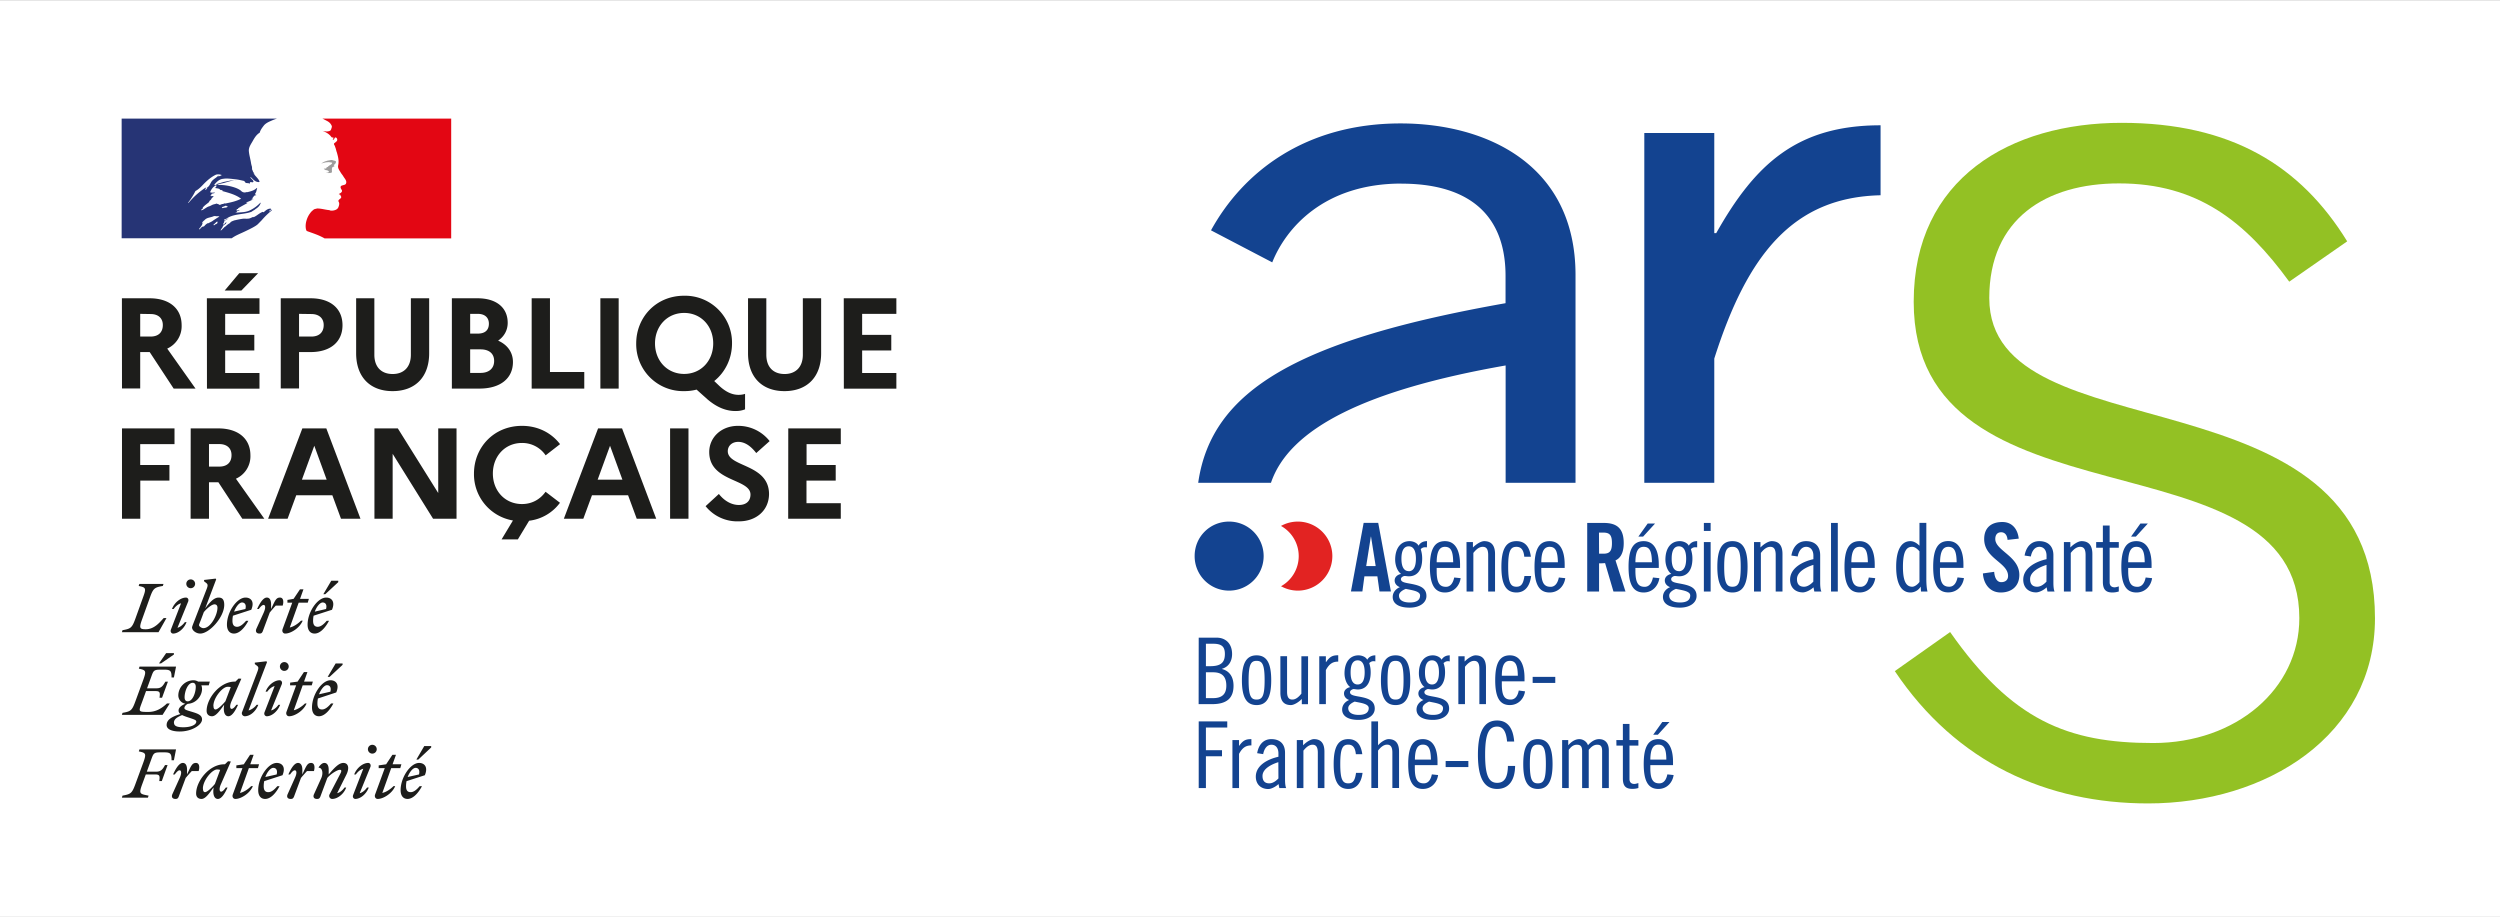
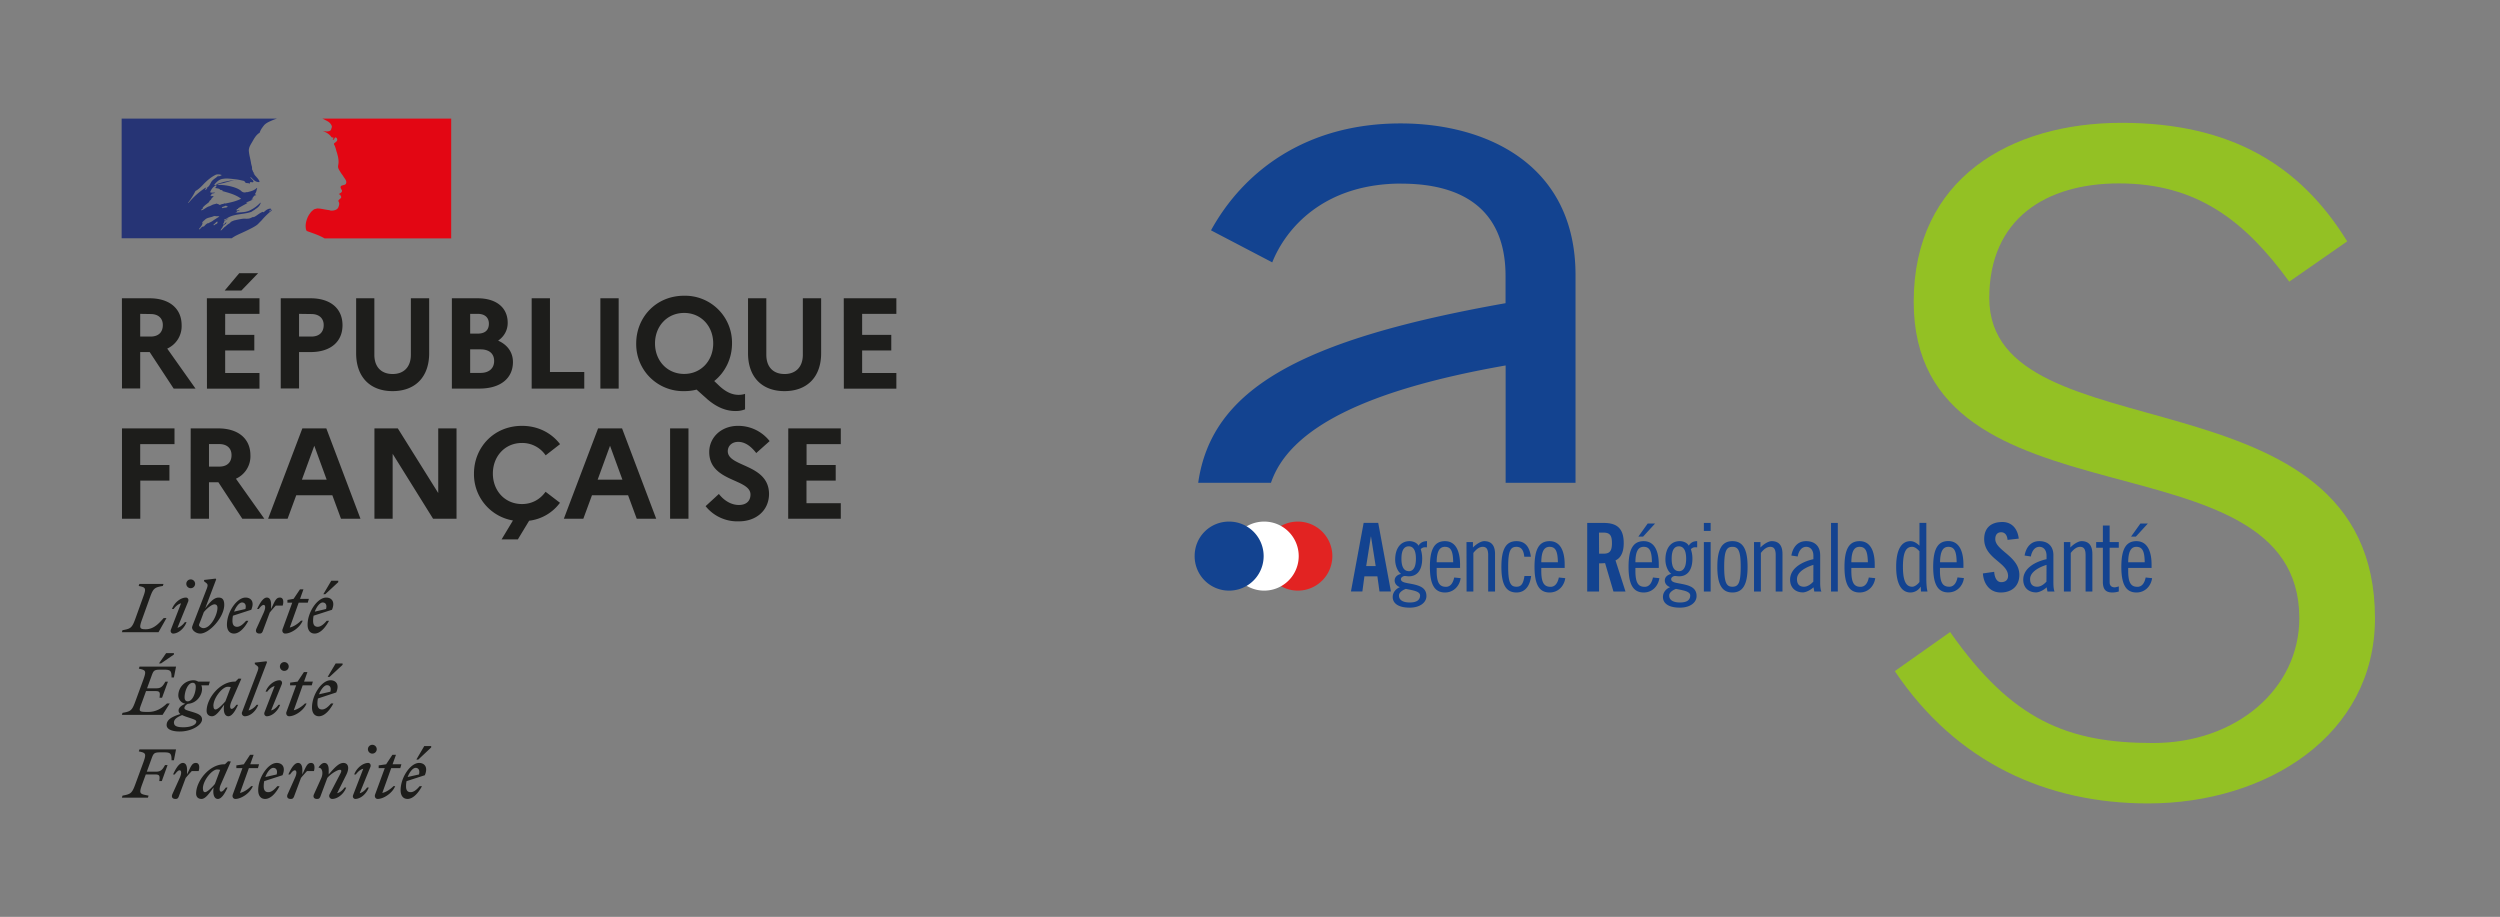
<svg xmlns="http://www.w3.org/2000/svg" viewBox="0 0 393.38 144.27">
  <rect x="0" y="0" width="393.38" height="144.27" fill="#808080" stroke="none" />
  <defs>
    <clipPath id="a" clipPathUnits="userSpaceOnUse">
      <path d="M0 108.2h295.03V0H0z" />
    </clipPath>
  </defs>
-   <path d="M0 144.27h393.38V.03H0z" fill="#fff" />
+   <path d="M0 144.27V.03H0z" fill="#fff" />
  <g clip-path="url(#a)" transform="matrix(1.333 0 0 -1.333 0 144.27)">
    <path d="M16.55 71.18V68.5h1.22c.92 0 1.45.49 1.45 1.36 0 .8-.53 1.3-1.45 1.3zm-2.16 1.84h3.26c2.34 0 3.79-1.2 3.79-3.18a2.9 2.9 0 00-1.7-2.76l3.34-4.72H20.5l-2.83 4.31h-1.12v-4.3H14.4zM26.52 73.93l1.72 2.05h2.23l-1.98-2.05zm-2.1-.91h6.21v-1.84h-4.05V68.7h3.44v-1.84h-3.44V64.2h4.05v-1.85h-6.2zM35.3 71.18V68.5h1.45c.91 0 1.46.49 1.46 1.36 0 .8-.55 1.3-1.46 1.3zm-2.16 1.84h3.52c2.34 0 3.77-1.2 3.77-3.18 0-1.97-1.43-3.17-3.77-3.17H35.3v-4.3h-2.16zM48.5 73.02h2.16v-6.49c0-2.8-1.64-4.47-4.32-4.47-2.66 0-4.3 1.67-4.3 4.47v6.49h2.15v-6.67c0-1.43.81-2.27 2.16-2.27 1.33 0 2.15.84 2.15 2.27zM55.5 66.99v-2.78h1.22c1 0 1.61.53 1.61 1.41 0 .88-.6 1.37-1.61 1.37zm0 4.19v-2.33h.91c.83 0 1.3.4 1.3 1.17 0 .71-.47 1.16-1.3 1.16zm-2.16 1.84h3.03c2.22 0 3.56-1.1 3.56-2.9 0-.85-.4-1.6-1.13-2.1 1.13-.5 1.75-1.41 1.75-2.52 0-1.95-1.5-3.14-3.95-3.14h-3.26zM62.76 73.02h2.16v-8.7h4.05v-1.96h-6.21zM70.87 73.02h2.16V62.36h-2.16zM84.19 67.69c0 2.04-1.43 3.6-3.43 3.6s-3.44-1.56-3.44-3.6 1.44-3.6 3.44-3.6 3.43 1.56 3.43 3.6m3-6.07c.22 0 .53.03.76.12v-1.83c-.35-.13-.66-.2-1.13-.2-1.19 0-2.28.5-3.33 1.4l-1.26 1.13a5.64 5.64 0 00-1.47-.18 5.54 5.54 0 00-5.66 5.63c0 3.04 2.3 5.63 5.66 5.63a5.54 5.54 0 005.65-5.63c0-1.78-.8-3.4-2.1-4.44l.64-.61c.82-.75 1.55-1.02 2.24-1.02M94.77 73.02h2.16v-6.49c0-2.8-1.65-4.47-4.33-4.47-2.66 0-4.3 1.67-4.3 4.47v6.49h2.16v-6.67c0-1.43.8-2.27 2.16-2.27 1.32 0 2.15.84 2.15 2.27zM99.6 73.02h6.21v-1.84h-4.04V68.7h3.44v-1.84h-3.44V64.2h4.04v-1.85h-6.2zM14.4 57.66h6.2V55.8h-4.05v-2.46H20V51.5h-3.44V47H14.4zM24.67 55.81v-2.66h1.21c.92 0 1.45.49 1.45 1.36 0 .8-.53 1.3-1.45 1.3zm-2.16 1.85h3.25c2.35 0 3.8-1.2 3.8-3.18a2.9 2.9 0 00-1.71-2.76L31.2 47h-2.6l-2.82 4.3h-1.11V47H22.5zM38.56 51.61l-1.46 4-1.46-4zm-2.87 6.05h2.83L42.55 47h-2.3l-1.02 2.77h-4.26L33.95 47h-2.3zM44.2 57.66h2.76l4.77-7.63v7.63h2.16V47h-2.77l-4.77 7.66V47H44.2zM64.4 50.18l1.7-1.3a5.3 5.3 0 00-3.64-2.12l-1.33-2.2h-1.92l1.34 2.23a5.53 5.53 0 00-4.6 5.54c0 3.04 2.3 5.63 5.67 5.63 1.93 0 3.51-.87 4.49-2.16l-1.7-1.32a3.33 3.33 0 01-2.8 1.46c-2 0-3.43-1.57-3.43-3.61s1.43-3.6 3.44-3.6c1.22 0 2.17.59 2.78 1.45M73.47 51.61l-1.46 4-1.46-4zm-2.87 6.05h2.83L77.46 47h-2.3l-1.02 2.77h-4.26L68.86 47h-2.3zM79.1 57.66h2.17V47H79.1zM84.86 49.92c.64-.82 1.49-1.3 2.36-1.3.85 0 1.37.45 1.37 1.23 0 1.9-4.87 1.47-4.87 5.02 0 1.69 1.38 3.09 3.4 3.09a4.7 4.7 0 003.73-1.8l-1.58-1.41c-.62.8-1.32 1.32-2.13 1.32-.74 0-1.23-.48-1.23-1.1 0-1.91 4.87-1.47 4.87-5.08-.03-1.97-1.58-3.2-3.53-3.2a4.8 4.8 0 00-3.96 1.79zM93.05 57.66h6.2V55.8h-4.04v-2.46h3.44V51.5H95.2v-2.67h4.05V47h-6.21zM17.46 14.07l.08.24c-1.04.2-1.17.2-.76 1.33l.43 1.17h1.14c.52 0 .53-.21.45-.78h.3l.68 1.89h-.3c-.25-.45-.45-.78-1.02-.78h-1.13l.6 1.65c.2.52.3.63 1 .63h.5c.73 0 .82-.2.82-.93h.28l.25 1.28h-4.32l-.07-.24c.83-.17.91-.25.52-1.33l-.94-2.56c-.39-1.07-.55-1.15-1.51-1.33l-.07-.24zm5.99 3.14c.15.51.07.96-.32.96-.46 0-.58-.36-1.05-1.36v.57c0 .42-.13.79-.5.79-.44 0-.84-.68-1.15-1.36h.2c.22.3.41.49.57.49.19 0 .29-.3 0-.93l-.85-1.88c-.15-.35.01-.57.36-.57.2 0 .3.05.39.28l.82 2.2c.24.28.45.53.72.81zm3.8 1.13l-.33.03-.37-.36h-.08c-1.78 0-3.32-2-3.32-3.45 0-.41.25-.64.64-.64.46 0 .91.65 1.42 1.36l-.02-.25c-.06-.72.16-1.11.53-1.11.44 0 .84.68 1.14 1.35h-.2c-.21-.3-.4-.49-.56-.49-.17 0-.29.3 0 .93zm-3.3-3.2c0 .96 1.08 2.26 1.68 2.26.13 0 .25-.02.36-.05l-.62-1.66c-.36-.44-.92-.97-1.17-.97-.15 0-.24.13-.24.41m3.94 2.43h.72l-1.14-3.11c-.1-.27.04-.53.31-.53.65 0 1.7.64 2.06 1.51h-.2c-.29-.3-.84-.71-1.32-.8l1.05 2.93h1.07l.13.45h-1.04l.4 1.12h-.42l-.74-1.12-.88-.13zm5.1-2.14h-.27c-.33-.4-.69-.7-1.05-.7-.37 0-.55.21-.55.7 0 .2.02.4.06.6l2.16.7c.42 1-.08 1.45-.68 1.45-1.02 0-2.19-1.72-2.19-3.21 0-.68.32-1.04.82-1.04.6 0 1.2.57 1.7 1.5m-.74 2.17c.29 0 .54-.22.4-.78l-1.34-.3c.23.62.63 1.08.94 1.08m4.8-.38c.14.51.06.96-.33.96-.46 0-.57-.36-1.04-1.36v.57c0 .42-.14.79-.51.79-.44 0-.84-.68-1.14-1.36h.2c.21.3.4.49.56.49.2 0 .3-.3 0-.93l-.84-1.88c-.16-.35 0-.57.35-.57.21 0 .3.05.4.28l.82 2.2c.23.28.45.53.71.81zm.01-2.72c-.16-.35 0-.57.35-.57.21 0 .3.05.4.28l.82 2.2c.38.46 1.17.96 1.48.96.23 0 .2-.19.05-.47l-1.27-2.44a.36.36 0 01.31-.53c.62 0 1.37.56 1.66 1.35h-.2c-.2-.3-.55-.61-.87-.67l1.1 2.21c.14.29.2.55.2.76 0 .36-.2.6-.57.6-.54 0-1.09-.61-1.73-1.36v.57c0 .42-.14.79-.51.79-.24 0-.46-.2-.67-.5v-.07c.4.02.58-.6.3-1.23zm6.88 4.78a.51.51 0 110 1.04.52.52 0 110-1.04m-.22-1.56c.09.3-.1.46-.26.46-.62 0-1.36-.57-1.66-1.36h.2c.2.3.55.61.87.67l-1.2-3.11c-.1-.29.11-.45.26-.45.6 0 1.3.57 1.59 1.35h-.2c-.2-.3-.55-.61-.87-.67zm.97-.15h.72l-1.14-3.11c-.1-.27.04-.53.31-.53.65 0 1.7.64 2.06 1.51h-.2c-.29-.3-.84-.71-1.32-.8l1.05 2.93h1.07l.13.45h-1.04l.4 1.12h-.42l-.74-1.12-.88-.13zm4.67 1L50.9 20v.16h-.82l-.93-1.59zm.43-3.14h-.27c-.33-.4-.69-.7-1.05-.7-.37 0-.55.21-.55.7 0 .2.02.4.06.6l2.16.7c.42 1-.08 1.45-.68 1.45-1.02 0-2.18-1.72-2.18-3.21 0-.68.32-1.04.82-1.04.58 0 1.2.57 1.7 1.5m-.75 2.17c.29 0 .54-.22.4-.78l-1.34-.3c.24.62.63 1.08.94 1.08M19.01 29.92l1.52 1.05v.16h-.92l-.84-1.21zm-.62-3.27c.51 0 .52-.21.44-.78h.3l.69 1.89h-.3c-.26-.45-.46-.78-1.02-.78h-1.14l.57 1.57c.2.53.3.63 1 .63h.5c.73 0 .82-.2.82-.92h.28l.25 1.28h-4.31l-.08-.24c.83-.18.91-.25.52-1.33l-.94-2.56c-.39-1.07-.55-1.16-1.51-1.33l-.07-.24h4.8l.85 1.35h-.33c-.54-.51-1.23-1-2.2-1-1.26 0-1.15.05-.72 1.22l.45 1.24zm5.46-3.35c0 .5-.45.68-1.18.9-.62.19-.9.25-.9.45 0 .16.13.36.4.5 1.02.05 1.68.97 1.68 1.75 0 .16-.03.3-.08.43h.87l.13.44h-1.38c-.16.1-.36.16-.55.16a1.81 1.81 0 01-1.79-1.73 1 1 0 01.83-1.04c-.51-.22-.8-.49-.8-.8 0-.18.07-.3.22-.42-1.17-.35-1.63-.74-1.63-1.3 0-.53.7-.76 1.55-.76 1.43 0 2.63.78 2.63 1.42m-1.7 2.14c-.26 0-.36.22-.36.47 0 .7.38 1.72.96 1.72.26 0 .36-.22.36-.47 0-.7-.37-1.72-.96-1.72m-1.62-2.52c0 .42.4.67.97.9.19-.1.47-.2.85-.32.59-.2.82-.27.82-.45 0-.39-.65-.67-1.53-.67-.75 0-1.1.15-1.1.54m7.95 5.19l-.33.02-.37-.36h-.08c-1.78 0-3.32-2-3.32-3.45 0-.4.25-.64.64-.64.46 0 .92.66 1.43 1.36l-.03-.25c-.06-.72.16-1.11.53-1.11.44 0 .84.68 1.14 1.35h-.2c-.21-.3-.4-.48-.56-.48-.17 0-.28.3 0 .93zm-3.3-3.21c0 .96 1.08 2.26 1.68 2.26.13 0 .26-.01.37-.04l-.63-1.67c-.36-.43-.91-.97-1.17-.97-.15 0-.24.13-.24.42m4.14-.53l2.18 5.7-.07.1-1.37-.16v-.17l.26-.2c.25-.19.17-.37-.05-.95l-1.7-4.48a.36.36 0 01.3-.53c.63 0 1.3.56 1.6 1.35h-.2c-.21-.29-.63-.6-.95-.66m4.15 4.67a.52.52 0 110 1.03.52.52 0 010-1.03m-.22-1.56c.09.28-.1.45-.25.45-.63 0-1.37-.56-1.67-1.35h.2c.2.29.55.6.87.66l-1.2-3.1c-.1-.3.12-.46.27-.46.59 0 1.28.57 1.58 1.35h-.2c-.2-.29-.55-.6-.87-.66zm.97-.15h.72l-1.14-3.12c-.1-.26.04-.53.31-.53.65 0 1.7.64 2.06 1.51H36c-.29-.3-.84-.7-1.32-.8l1.05 2.94h1.07l.13.44h-1.04l.4 1.13h-.41l-.75-1.13-.88-.12zm4.67 1l1.53 1.42v.16h-.82l-.94-1.58zm.43-3.14h-.26c-.34-.4-.7-.71-1.06-.71-.36 0-.55.22-.55.7 0 .21.02.41.06.6l2.16.71c.43 1-.08 1.44-.68 1.44-1.02 0-2.18-1.71-2.18-3.21 0-.67.32-1.04.82-1.04.58 0 1.2.57 1.7 1.5m-.75 2.17c.29 0 .54-.22.4-.77l-1.34-.31c.24.62.63 1.08.94 1.08M19.3 39.3h-2.85l-.08-.24c.84-.17.92-.25.52-1.33l-.92-2.56c-.39-1.07-.55-1.16-1.51-1.33l-.07-.24h4.32l.94 1.67h-.33c-.53-.59-1.15-1.32-2.11-1.32-.73 0-.82.13-.42 1.22l.92 2.56c.38 1.07.55 1.16 1.51 1.33zm3.14-.5a.52.52 0 110 1.03.52.52 0 010-1.03m-.22-1.56c.09.29-.1.45-.26.45-.62 0-1.36-.56-1.66-1.35h.2c.2.29.55.61.87.67l-1.2-3.11c-.1-.3.11-.46.26-.46.6 0 1.3.57 1.59 1.35h-.2c-.2-.28-.55-.6-.87-.66zm4.25-.41c0 .63-.23.86-.67.86-.55 0-1.06-.58-1.58-1.28l1.3 3.43-.06.09-1.37-.16v-.16l.26-.2c.25-.2.17-.39-.05-.95l-1.4-3.63c-.1-.26-.23-.58-.23-.66 0-.38.5-.73.97-.73 1.06 0 2.83 1.92 2.83 3.39m-2.46-2.75c-.21 0-.52.2-.52.36 0 .06.1.3.22.6l.35.93c.37.45.94.92 1.26.92.2 0 .35-.12.35-.4 0-.86-.8-2.41-1.66-2.41m5.3.87h-.26c-.34-.4-.7-.71-1.06-.71-.36 0-.55.22-.55.71 0 .2.02.4.06.6l2.16.7c.43 1-.08 1.44-.67 1.44-1.03 0-2.2-1.7-2.2-3.2 0-.68.33-1.05.83-1.05.58 0 1.2.57 1.7 1.51m-.75 2.16c.29 0 .54-.22.4-.77l-1.34-.31c.24.62.63 1.08.94 1.08m4.8-.37c.15.5.07.95-.32.95-.46 0-.58-.35-1.05-1.36v.58c0 .41-.13.78-.5.78-.44 0-.84-.68-1.15-1.35h.2c.22.3.41.48.57.48.19 0 .29-.28 0-.93l-.85-1.87c-.15-.35.01-.58.36-.58.2 0 .3.06.39.28l.82 2.2c.24.29.45.54.71.82zm.56.35h.57l-1.14-3.12c-.1-.26.04-.53.31-.53.65 0 1.7.64 2.06 1.52h-.2c-.29-.3-.84-.71-1.32-.8l1.05 2.93h1.07l.13.45h-1.04l.4 1.12h-.41l-.75-1.12-.73-.13zm4.47 1l1.53 1.42v.17h-.82l-.94-1.59zm.43-3.14h-.26c-.34-.4-.7-.71-1.06-.71-.36 0-.55.22-.55.71 0 .2.02.4.06.6l2.17.7c.42 1-.09 1.44-.68 1.44-1.03 0-2.2-1.7-2.2-3.2 0-.68.33-1.05.83-1.05.59 0 1.2.57 1.7 1.51m-.75 2.16c.3 0 .54-.22.4-.77l-1.33-.31c.23.62.62 1.08.93 1.08" fill="#1d1d1b" />
    <path d="M25.77 84.1c-.03.03.08 0 .1.05h-.21c-.03 0-.03.03-.03.06l-.42-.11c-.2-.05-.35-.19-.57-.24-.29-.1-.53-.35-.85-.46-.03 0-.03.03-.03.06.03.08.14.1.19.19 0 .02 0 .05-.03.05.22.3.51.45.78.7v.07c.08.11.21.16.26.3.03.08.14.18.27.24-.02.03-.08.03-.08.08-.1 0-.21-.05-.32.03.05.05.1.07.17.1a.1.1 0 00-.06.03c-.03.05.05.11.13.13.1.03.24.03.32.11-.18.03-.4-.05-.59.05.14.35.35.64.67.8.03 0 .08 0 .08-.02a.26.26 0 00-.21-.27c.21-.05.43-.05.64-.16-.03-.05-.08-.03-.1-.03.13-.08.29-.02.42-.13-.08-.08-.16 0-.24 0 .83-.24 1.71-.43 2.4-.96-.58-.3-1.2-.43-1.84-.56-.08 0-.13 0-.21.02 0-.02 0-.08-.03-.08-.1 0-.19 0-.27-.05-.1-.05-.26-.08-.34 0m-.55-1.86c-.1-.08-.2-.15-.31-.2l-.36-.18c0 .02-.03.03-.04.02-.1-.06-.2-.13-.27-.2l-.04-.04-.04-.05a.94.94 0 01-.07-.07l-.03-.03c-.02-.01-.06-.01-.06.02l-.05-.02a.42.42 0 01-.04-.03h-.02-.02a1.87 1.87 0 01-.25-.25l-.01-.02h-.01v-.01l-.02-.03h-.03l-.02.02-.02.04v.02l.08.1.03.03.05.06.01.02.09.12.01.02a.9.9 0 01.07.1v.03l.03.06.01.02v.03h.01v.07l.11.14H24l-.1-.1c-.03-.01-.08.02-.05.05l.06.05.14.14.08.07h.02c.01.03.03.05.06.07.25.25.68.24 1.02.4.14.05.3-.03.43 0 .08 0 .16 0 .24-.05-.24-.13-.46-.28-.68-.42m.48-.22a.24.24 0 00-.07-.08c.04 0 .06-.02.04-.04-.06-.06-.12-.11-.2-.14h-.05l-.1-.1c-.03-.03-.17 0-.13.03l.2.19.11.1c.02.03.03.05.06.06.02.02.16.03.14-.02m-1.24 4c-.03-.05-.06-.05-.08-.1a.2.2 0 00-.11-.1c-.03 0-.05 0-.05.02.02.1.1.21.21.24.03 0 .03-.03.03-.06m-2.22-1.76s-.03.03-.03.05c.35.46.62.89.86 1.37.34.18.63.46.9.75.46.48.94.9 1.5 1.17.22.08.48.05.7-.03-.08-.1-.22-.08-.32-.16-.03 0-.06 0-.08.03.02.03.02.05.02.08-.26-.3-.64-.43-.85-.77-.16-.27-.27-.62-.62-.7-.1-.03.03.08-.02.05a9 9 0 01-2.06-1.84m4.09-.59c-.06 0-.16-.02-.14.03.03.13.22.13.32.19.06.02.14.08.2.05.05-.08.13-.05.18-.1-.16-.17-.38-.09-.56-.17m4.1-1.91l.47.48a9.12 9.12 0 001.17 1.14c.03.02.03.08.06.1-.14-.05-.22-.16-.35-.2-.03 0-.05.02-.03.04l.29.22h-.02c-.03 0-.03.02-.03.05-.34.06-.61-.19-.85-.4-.05-.03-.1.03-.13.03-.4-.14-.7-.48-1.1-.64v.05c-.16-.05-.32-.15-.48-.19-.24-.05-.46-.02-.67-.02-.32-.04-.65-.1-.97-.18h-.03a2.23 2.23 0 01-.5-.2l-.02-.02-.03-.04c-.06-.07-.11-.12-.19-.16-.16-.09-.3-.23-.44-.35a.08.08 0 00-.04-.01l-.43-.42h-.09l.02.02.07.12a3.28 3.28 0 00.2.28v.04l-.04.01c.13.13.29.24.44.34-.01 0-.04.01-.03.03l.05.07v.02l-.01.03c-.05-.03-.1-.06-.13-.1-.06-.05-.11-.17-.2-.17l-.05.01-.03.01.01.01v.01l.02.02.01.03.01.01.02.04.01.02.04.06.01.03.03.05c.02.02 0 .04-.02.05a.6.6 0 00.19.16h-.01l.3.17.05.04a1.82 1.82 0 01-.43-.21l-.04-.03s-.03-.01-.07.03v.02c.02.05.1.08.16.13.02 0 .05 0 .05-.03.85.67 2.03.51 3.02.86l.24.16c.13.05.24.18.4.27.21.16.37.34.46.61 0 .03-.03.05-.03.05a4.14 4.14 0 00-1.18-.88c-.56-.3-1.17-.24-1.76-.32.02.05.08.05.13.05 0 .08.06.11.1.16h.09c.03 0 .03.06.05.06.06 0 .14.02.11.02-.08.11-.24-.08-.38 0 .06.06.03.14.09.16h.1c0 .06.06.11.06.11.4.24.77.43 1.14.64-.08 0-.13-.08-.2-.02.04 0 0 .08.04.08.3.08.54.24.83.34-.1 0-.18-.08-.29 0 .05.03.08.08.16.08v.08c0 .03.03.03.05.03-.02 0-.05.03-.05.03.03.05.1.02.16.08-.03 0-.08 0-.08.03.08.1.21.13.35.16-.03.05-.1 0-.1.05 0 .03.02.03.04.03h-.05c-.05.02-.03.08-.03.1.16.19.16.43.24.64-.02 0-.05 0-.05.03-.27-.3-.7-.4-1.1-.5h-.13a.55.55 0 00-.45.02c-.11.05-.16.13-.27.21-.21.14-.43.24-.67.32a6 6 0 01-2.06.3c.3.16.62.17.94.27.45.13.88.29 1.36.26-.08.03-.19 0-.27 0-.37.03-.74-.08-1.15-.16-.26-.05-.5-.16-.77-.21-.16-.05-.24-.22-.43-.19v.08c.27.32.6.64 1.02.67.48.08.93 0 1.41-.05.35-.03.67-.11 1.02-.19.13 0 .16-.21.27-.24.16-.05.32 0 .48-.1 0 .05-.03.1 0 .15.1.11.24-.02.35.03.21.13-.19.37-.3.56 0 .03.03.05.03.05.21-.18.37-.4.64-.53.13-.05.45-.13.4.03-.13.3-.4.53-.61.8v.1c-.06 0-.06.03-.08.06v.1c-.11.06-.08.17-.14.25-.08.13-.02.32-.08.48-.05.16-.08.3-.1.45-.08.46-.2.86-.24 1.28-.06.51.29.91.53 1.37.19.32.4.64.75.85.08.32.3.6.5.86.22.26.57.42.83.53.37.17.71.27.71.27H14.36V80.1h12.99c.5.37 1.02.54 1.73.89.33.16 1.1.52 1.36.78" fill="#263475" />
    <path d="M53.26 94.23H38.04s.03 0 .15-.06l.38-.2c.2-.1.39-.24.5-.43.06-.08.14-.24.09-.35-.05-.14-.08-.35-.21-.4a.99.99 0 00-.57-.06c-.1 0-.21.03-.32.06.4-.16.78-.35 1.05-.72.02-.06.13-.08.24-.08.02 0 .02-.06.02-.08-.05-.06-.1-.09-.08-.17h.08c.14.06.1.33.3.25a.3.3 0 00.1-.4c-.1-.11-.21-.2-.32-.27a.23.23 0 010-.19c.08-.1.1-.21.14-.32.08-.19.1-.4.18-.59.11-.4.22-.8.19-1.2 0-.22-.1-.4-.03-.62.06-.21.2-.37.3-.56.1-.16.21-.27.3-.43.15-.26.45-.53.31-.85-.08-.19-.37-.16-.56-.27-.16-.13-.03-.35.06-.48.13-.24-.17-.4-.35-.48.05-.08.16-.05.18-.1.03-.14.17-.22.08-.36-.1-.16-.42-.24-.26-.48.1-.18.04-.4-.03-.58-.08-.25-.3-.35-.48-.4a1.1 1.1 0 00-.5-.03.38.38 0 01-.17.05c-.45.05-.9.19-1.36.19-.14-.03-.27-.06-.38-.1a3.44 3.44 0 01-.39-.35c0-.03-.01-.04-.03-.05l-.02-.03a2.54 2.54 0 01-.22-.33l-.02-.04a2.6 2.6 0 01-.2-.49c-.19-.6-.1-1.14.02-1.26.04-.04.88-.3 1.47-.56.28-.13.47-.22.63-.32h14.95z" fill="#e30613" />
-     <path d="M38.95 89.07c.1-.02.26-.02.26-.08-.05-.21-.37-.26-.53-.48h-.08c-.08-.05-.06-.18-.14-.18-.08.02-.16 0-.24-.03.11-.1.24-.19.4-.16.03 0 .08-.05.08-.1l.06.02c.03 0 .05 0 .05-.03v-.1c-.08-.11-.21-.06-.32-.09.21-.05.43-.05.62 0 .16.06 0 .33.1.46-.05 0 0 .08-.05.08.05.05.1.13.16.16.05 0 .13.03.16.08 0 .05-.1.08-.08.13.16.11.3.27.24.43-.03.08-.24.08-.37.14-.14.05-.3 0-.46-.03-.13 0-.27-.08-.4-.1a1.87 1.87 0 01-.5-.28c.18.08.37.11.58.16.16 0 .3.04.46 0" fill="#9d9c9c" />
    <path d="M165.44 86.55c7.12 0 12.28-2.98 12.28-10.9v-3.21c-24.3-4.31-34.71-10.17-36.28-21.2h8.59c2.2 6.49 11.36 10.98 27.7 13.85V51.24h8.25v24.52c0 13.09-10.56 17.9-20.65 17.9-11.25 0-18.59-5.73-22.38-12.62l7.23-3.78c1.6 4.01 6.08 9.3 15.26 9.3M161.27 41.41h1.12l-.55 3.48h-.02zm-.45-3h-1.35l1.5 8.1h1.72l1.5-8.1h-1.35l-.25 1.79h-1.53zM166.29 40.8c.47 0 .85.37.85 1.48 0 1.1-.38 1.46-.85 1.46s-.86-.35-.86-1.46c0-1.11.39-1.47.86-1.47m-.36-2.1c-.47-.19-.79-.46-.79-.78 0-.49.4-.82 1.28-.82.9 0 1.21.36 1.21.83 0 .53-1 .62-1.7.78m2.51 4.9l-.23.01a.7.7 0 01-.5-.22c.1-.36.17-.65.17-1.12 0-1.46-.67-2.09-1.57-2.09-.18 0-.36.04-.54.04-.13-.03-.4-.15-.4-.37 0-.42.66-.44 1.41-.6.84-.18 1.6-.45 1.6-1.4 0-.76-.75-1.37-1.98-1.37-1.32 0-2 .5-2 1.26 0 .51.33.94.85 1.16-.34.12-.62.4-.62.79 0 .44.38.7.76.77-.46.33-.7 1.07-.7 1.67 0 1.4.68 2.2 1.7 2.2.38 0 .87-.17 1.06-.54.18.32.5.54 1 .54zM171.54 41.86c-.02 1.26-.24 1.82-.97 1.82-.58 0-.97-.43-.98-1.82zm-1.95-.67v-.33c0-1.42.33-1.9 1.1-1.9.6 0 .86.58.97 1.1l.76-.08c-.12-.88-.79-1.69-1.85-1.69-1.22 0-1.78.93-1.78 3.03 0 2.11.56 3.03 1.78 3.03 1.23 0 1.78-1.1 1.78-2.78v-.38zM173.11 44.24h.76v-.64c.39.4.95.75 1.33.75.8 0 1.28-.45 1.28-1.52V38.4h-.81v4.31c0 .68-.2.97-.64.97-.4 0-.75-.27-1.11-.72V38.4h-.8zM179.93 42.51c-.08.88-.43 1.17-.92 1.17-.69 0-.98-.43-.98-2.36s.3-2.35.98-2.35c.51 0 .8.27.94 1.27h.79c-.14-1.14-.68-1.95-1.73-1.95-1.23 0-1.78.93-1.78 3.03 0 2.11.55 3.03 1.78 3.03 1.05 0 1.55-.7 1.7-1.84zM183.9 41.86c-.03 1.26-.25 1.82-.98 1.82-.58 0-.97-.43-.98-1.82zm-1.96-.67v-.33c0-1.42.33-1.9 1.1-1.9.6 0 .87.58.97 1.1l.76-.08c-.12-.88-.79-1.69-1.85-1.69-1.22 0-1.78.93-1.78 3.03 0 2.11.56 3.03 1.78 3.03 1.23 0 1.78-1.1 1.78-2.78v-.38zM188.76 42.87h.5c.74 0 1.02.28 1.02 1.25 0 .96-.28 1.24-1.03 1.24h-.5zm0-4.47h-1.4v8.1h1.96c1.56 0 2.35-.66 2.35-2.38 0-1.3-.5-1.83-.97-2.04l1.18-3.68h-1.42l-.99 3.36a7.1 7.1 0 00-.71-.03zM193.96 44.89h-.56l1.1 1.54h.87zm1.04-3.03c-.02 1.26-.24 1.82-.97 1.82-.59 0-.97-.43-.98-1.82zm-1.95-.67v-.33c0-1.42.33-1.9 1.09-1.9.62 0 .87.58.98 1.1l.76-.08c-.13-.88-.79-1.69-1.85-1.69-1.23 0-1.79.93-1.79 3.03 0 2.11.56 3.03 1.79 3.03s1.78-1.1 1.78-2.78v-.38zM198.18 40.8c.47 0 .86.37.86 1.48 0 1.1-.39 1.46-.86 1.46s-.85-.35-.85-1.46c0-1.11.38-1.47.85-1.47m-.36-2.1c-.47-.19-.78-.46-.78-.78 0-.49.4-.82 1.28-.82.9 0 1.2.36 1.2.83 0 .53-1 .62-1.7.78m2.52 4.9l-.24.01c-.21 0-.36-.09-.5-.22.1-.36.18-.65.18-1.12 0-1.46-.68-2.09-1.57-2.09-.18 0-.36.04-.54.04-.14-.03-.4-.15-.4-.37 0-.42.66-.44 1.4-.6.85-.18 1.6-.45 1.6-1.4 0-.76-.74-1.37-1.97-1.37-1.33 0-2 .5-2 1.26 0 .51.32.94.85 1.16-.35.12-.63.4-.63.79 0 .44.39.7.77.77-.46.33-.7 1.07-.7 1.67 0 1.4.67 2.2 1.7 2.2.38 0 .87-.17 1.06-.54.18.32.5.54.99.54zM201.13 44.24h.8V38.4h-.8zm0 2.26h.8v-.94h-.8zM204.5 38.97c.69 0 .98.42.98 2.35 0 1.93-.3 2.36-.98 2.36-.68 0-.97-.43-.97-2.36s.3-2.35.97-2.35m0 5.38c1.23 0 1.79-.92 1.79-3.03 0-2.1-.56-3.03-1.79-3.03-1.22 0-1.78.93-1.78 3.03 0 2.11.56 3.03 1.78 3.03M207.05 44.24h.76v-.64c.38.4.94.75 1.32.75.81 0 1.28-.45 1.28-1.52V38.4h-.8v4.31c0 .68-.2.97-.64.97-.4 0-.76-.27-1.11-.72V38.4h-.81zM214.06 41.55c-.75-.23-1.94-.77-1.94-1.68 0-.55.24-.9.83-.9.43 0 .82.3 1.1.6zm-2.6 1.1c.16.92.7 1.7 1.73 1.7 1.08 0 1.67-.63 1.67-1.66v-3.25c0-.52.06-.9.15-1.04h-.84l-.1.5c-.32-.31-.88-.6-1.25-.6-.9 0-1.51.58-1.51 1.5 0 1.43 1.58 2.17 2.75 2.42v.41c0 .64-.33 1.05-.85 1.05-.61 0-.92-.62-1-1.14zM216.14 46.5h.8v-8.1h-.8zM220.49 41.86c-.03 1.26-.25 1.82-.98 1.82-.58 0-.96-.43-.97-1.82zm-1.95-.67v-.33c0-1.42.32-1.9 1.08-1.9.62 0 .88.58.98 1.1l.76-.08c-.12-.88-.78-1.69-1.85-1.69-1.22 0-1.78.93-1.78 3.03 0 2.11.56 3.03 1.78 3.03 1.24 0 1.79-1.1 1.79-2.78v-.38zM226.58 43.16c-.23.24-.51.52-.87.52-.68 0-1.08-.56-1.08-2.36 0-1.8.43-2.35 1.1-2.35.25 0 .6.22.85.56zm.15-4.2h-.02a1.41 1.41 0 00-1.2-.67c-.92 0-1.68.79-1.68 3.03 0 2.25.76 3.03 1.68 3.03.43 0 .8-.27 1.07-.54v2.7h.81v-6.53c0-.76.05-1.24.14-1.58h-.77zM230.97 41.86c-.02 1.26-.25 1.82-.98 1.82-.58 0-.96-.43-.98-1.82zM229 41.2v-.33c0-1.42.33-1.9 1.1-1.9.61 0 .87.58.97 1.1l.76-.08c-.12-.88-.78-1.69-1.85-1.69-1.22 0-1.78.93-1.78 3.03 0 2.11.56 3.03 1.78 3.03 1.23 0 1.79-1.1 1.79-2.78v-.38zM236.98 44.5c-.06.7-.43.9-.75.9-.44 0-.7-.28-.7-.8 0-1.37 2.84-2.03 2.84-4.23 0-1.33-.9-2.08-2.2-2.08-1.3 0-2.03 1.04-2.1 2.25l1.33.19c.06-.82.39-1.22.83-1.22.49 0 .81.26.81.73 0 1.6-2.82 2.04-2.82 4.36 0 1.29.78 2.01 2.15 2.01 1.13 0 1.8-.81 1.93-1.96zM241.58 41.55c-.74-.23-1.94-.77-1.94-1.68 0-.55.25-.9.83-.9.44 0 .82.3 1.1.6zm-2.59 1.1c.16.92.7 1.7 1.73 1.7 1.07 0 1.67-.63 1.67-1.66v-3.25c0-.52.06-.9.14-1.04h-.84l-.1.5c-.31-.31-.87-.6-1.24-.6-.91 0-1.52.58-1.52 1.5 0 1.43 1.58 2.17 2.75 2.42v.41c0 .64-.33 1.05-.84 1.05-.62 0-.92-.62-1.01-1.14zM243.63 44.24h.76v-.64c.38.4.94.75 1.32.75.81 0 1.28-.45 1.28-1.52V38.4h-.8v4.31c0 .68-.2.97-.64.97-.4 0-.76-.27-1.11-.72V38.4h-.81zM247.44 44.24h.79v1.95h.8v-1.95h1.08v-.67h-1.08v-4.09c0-.33.18-.58.59-.58.15 0 .36.07.49.11v-.6a2.47 2.47 0 00-.76-.12c-.77 0-1.12.36-1.12 1.26v4.02h-.79zM252.13 44.89h-.57l1.1 1.54h.88zm1.04-3.03c-.02 1.26-.25 1.82-.98 1.82-.58 0-.96-.43-.97-1.82zm-1.95-.67v-.33c0-1.42.32-1.9 1.09-1.9.61 0 .87.58.97 1.1l.76-.08c-.12-.88-.78-1.69-1.85-1.69-1.22 0-1.78.93-1.78 3.03 0 2.11.56 3.03 1.78 3.03 1.23 0 1.79-1.1 1.79-2.78v-.38z" fill="#134390" />
    <path d="M153.2 46.66a4.07 4.07 0 100-8.15 4.07 4.07 0 00-4.06 4.09c0 2.26 1.81 4.06 4.07 4.06" fill="#e22322" />
    <path d="M149.23 46.66a4.07 4.07 0 100-8.15 4.06 4.06 0 00-4.06 4.09c0 2.26 1.8 4.06 4.06 4.06" fill="#fff" />
    <path d="M145.09 46.66a4.07 4.07 0 100-8.15 4.06 4.06 0 00-4.07 4.09c0 2.26 1.8 4.06 4.07 4.06" fill="#134390" />
    <path d="M230.2 33.62c7.3-10.41 13.85-13.1 23.96-13.1 9.82 0 17.26 6.4 17.26 14.74 0 22.46-45.52 9.82-45.52 37.34 0 14.58 11.45 21.13 24.54 21.13 12.95 0 21.13-5.06 26.63-13.99l-6.84-4.76c-5.2 7.14-10.86 11.6-20.09 11.6-8.62 0-15.32-4.16-15.32-13.53 0-18.9 45.53-7.74 45.53-37.8 0-13.83-12.8-21.86-26.78-21.86-11.9 0-22.62 4.76-29.9 15.62z" fill="#93c124" />
-     <path d="M202.36 51.24V65.9c3.9 12.28 9.3 19.05 19.63 19.28v8.26c-9.87 0-14.81-4.59-19.4-12.73h-.23v11.82h-8.26V51.24zM142.35 25.82h.85c1.02 0 1.56.45 1.56 1.46 0 1.03-.45 1.59-1.56 1.59h-.85zm0 3.77h.48c1.22 0 1.76.37 1.76 1.44 0 .89-.4 1.21-1.4 1.21h-.84zm-.85 3.37h2.09c1.17 0 1.85-.78 1.85-1.93 0-.79-.35-1.5-1.2-1.75v-.02c.95-.25 1.37-1 1.37-1.98 0-1.46-.8-2.17-2.52-2.17h-1.6zM148.33 25.65c.67 0 .95.41.95 2.28 0 1.88-.28 2.29-.95 2.29-.66 0-.94-.41-.94-2.29 0-1.87.28-2.28.94-2.28m0 5.22c1.19 0 1.73-.9 1.73-2.94s-.54-2.93-1.73-2.93c-1.18 0-1.73.89-1.73 2.93 0 2.05.55 2.94 1.73 2.94M154.4 25.1h-.73v.62c-.37-.38-.92-.72-1.29-.72-.78 0-1.24.43-1.24 1.47v4.3h.79v-4.19c0-.65.2-.93.62-.93.38 0 .72.26 1.07.7v4.41h.79zM155.73 30.76h.78v-.68h.03c.46.68.81.8 1.43.8v-.75c-.59 0-1.03-.2-1.46-1v-4.02h-.78zM160.26 27.43c.46 0 .83.35.83 1.43s-.37 1.42-.83 1.42c-.46 0-.83-.34-.83-1.42 0-1.08.37-1.43.83-1.43m-.35-2.02c-.46-.2-.76-.46-.76-.77 0-.47.4-.8 1.24-.8.87 0 1.18.35 1.18.8 0 .53-.98.62-1.66.77m2.44 4.74c-.09.03-.16.03-.23.03-.2 0-.35-.1-.49-.22.1-.35.17-.63.17-1.1 0-1.4-.65-2.02-1.52-2.02-.17 0-.35.05-.52.05-.13-.03-.4-.15-.4-.37 0-.4.65-.43 1.38-.58.81-.17 1.54-.44 1.54-1.36 0-.74-.71-1.33-1.91-1.33-1.29 0-1.94.48-1.94 1.22 0 .5.32.92.83 1.13-.34.11-.61.39-.61.77 0 .42.37.68.74.75-.45.31-.68 1.03-.68 1.62 0 1.35.66 2.13 1.65 2.13.37 0 .85-.16 1.03-.52.18.3.48.52.96.52zM164.74 25.65c.66 0 .94.41.94 2.28 0 1.88-.28 2.29-.94 2.29-.67 0-.95-.41-.95-2.29 0-1.87.28-2.28.95-2.28m0 5.22c1.18 0 1.73-.9 1.73-2.94s-.55-2.93-1.73-2.93c-1.19 0-1.73.89-1.73 2.93 0 2.05.54 2.94 1.73 2.94M169.04 27.43c.45 0 .82.35.82 1.43s-.37 1.42-.82 1.42c-.46 0-.83-.34-.83-1.42 0-1.08.37-1.43.83-1.43m-.35-2.02c-.46-.2-.76-.46-.76-.77 0-.47.39-.8 1.24-.8.87 0 1.17.35 1.17.8 0 .53-.98.62-1.65.77m2.44 4.74c-.09.03-.16.03-.23.03-.2 0-.35-.1-.5-.22.12-.35.18-.63.18-1.1 0-1.4-.65-2.02-1.52-2.02-.18 0-.35.05-.52.05-.13-.03-.4-.15-.4-.37 0-.4.65-.43 1.37-.58.82-.17 1.55-.44 1.55-1.36 0-.74-.72-1.33-1.91-1.33-1.29 0-1.94.48-1.94 1.22 0 .5.32.92.83 1.13-.34.11-.61.39-.61.77 0 .42.37.68.74.75-.45.31-.68 1.03-.68 1.62 0 1.35.65 2.13 1.65 2.13.36 0 .84-.16 1.03-.52.17.3.48.52.96.52zM172.15 30.76h.74v-.62c.37.38.91.73 1.28.73.78 0 1.24-.43 1.24-1.48v-4.28h-.78v4.17c0 .66-.2.94-.62.94-.38 0-.73-.26-1.08-.7v-4.41h-.78zM179.17 28.46c-.02 1.22-.24 1.76-.94 1.76-.57 0-.94-.41-.95-1.76zm-1.89-.66v-.31c0-1.39.31-1.84 1.05-1.84.6 0 .85.55.95 1.07l.74-.1c-.12-.84-.76-1.62-1.8-1.62-1.18 0-1.72.89-1.72 2.93 0 2.05.54 2.94 1.73 2.94 1.2 0 1.73-1.06 1.73-2.7v-.37zM141.5 23.07h3.37v-.72h-2.52v-2.68h1.9v-.71h-1.9V15.2h-.85zM145.48 20.87h.78v-.68h.02c.47.68.82.79 1.44.79v-.74c-.59 0-1.03-.2-1.46-1V15.2h-.78zM150.9 18.26c-.71-.22-1.87-.74-1.87-1.63 0-.54.24-.87.8-.87.43 0 .8.29 1.08.58zm-2.5 1.06c.15.9.67 1.66 1.67 1.66 1.05 0 1.62-.6 1.62-1.61V16.2c0-.5.06-.87.14-1h-.81l-.1.48c-.3-.3-.85-.59-1.2-.59-.89 0-1.48.57-1.48 1.46 0 1.4 1.54 2.1 2.67 2.35v.4c0 .63-.32 1.02-.82 1.02-.6 0-.89-.6-.98-1.11zM153.08 20.87h.74v-.62c.37.38.91.73 1.28.73.79 0 1.24-.44 1.24-1.48V15.2h-.78v4.18c0 .65-.2.94-.62.94-.38 0-.73-.26-1.08-.7v-4.42h-.78zM160.05 19.2c-.08.84-.41 1.13-.89 1.13-.66 0-.95-.42-.95-2.29s.29-2.28.95-2.28c.5 0 .78.26.91 1.24h.77c-.14-1.11-.66-1.9-1.68-1.9-1.19 0-1.73.9-1.73 2.94 0 2.05.54 2.94 1.73 2.94 1.02 0 1.5-.68 1.65-1.78zM161.88 23.07h.79v-2.82c.32.38.87.73 1.24.73.78 0 1.24-.44 1.24-1.48v-4.29h-.79v4.18c0 .65-.2.94-.62.94-.38 0-.73-.26-1.07-.7v-4.42h-.79zM168.91 18.56c-.02 1.22-.24 1.77-.95 1.77-.56 0-.93-.42-.94-1.77zm-1.9-.65v-.32c0-1.38.32-1.83 1.06-1.83.6 0 .85.55.95 1.06l.74-.08c-.12-.85-.76-1.64-1.8-1.64-1.18 0-1.73.9-1.73 2.94 0 2.05.55 2.94 1.73 2.94 1.2 0 1.73-1.07 1.73-2.7v-.37zM170.65 18.4h2.68v-.72h-2.68zM177.9 20.7c-.11 1.24-.5 1.76-1.17 1.76-.99 0-1.42-.87-1.42-3.32 0-2.45.43-3.32 1.42-3.32.8 0 1.25.54 1.27 2h.85c-.02-1.74-.78-2.72-2.12-2.72-1.4 0-2.27 1.07-2.27 4.04 0 2.97.87 4.04 2.27 4.04 1.16 0 1.88-.8 2.01-2.48zM181.54 15.76c.66 0 .94.4.94 2.28 0 1.87-.28 2.29-.94 2.29-.67 0-.95-.42-.95-2.29s.28-2.28.95-2.28m0 5.22c1.18 0 1.73-.9 1.73-2.94s-.55-2.94-1.73-2.94c-1.2 0-1.73.9-1.73 2.94 0 2.05.54 2.94 1.73 2.94M184.4 15.21v5.66h.72v-.62c.3.36.77.73 1.31.73.45 0 .88-.3 1.02-.72.31.35.76.72 1.31.72.74 0 1.15-.5 1.15-1.3V15.2h-.79v4.36c0 .58-.17.76-.58.76-.48 0-.76-.34-1-.6v-4.52h-.78v4.36c0 .58-.2.76-.62.76-.48 0-.75-.34-.96-.6v-4.52zM190.8 20.87h.77v1.9h.78v-1.9h1.05v-.65h-1.05v-3.96c0-.33.18-.57.57-.57.15 0 .35.07.48.1v-.58a2.3 2.3 0 00-.74-.1c-.74 0-1.09.34-1.09 1.21v3.9h-.76zM195.7 21.5h-.55l1.07 1.5h.85zm1-2.94c-.01 1.22-.23 1.77-.94 1.77-.57 0-.93-.42-.95-1.77zm-1.89-.65v-.32c0-1.38.32-1.83 1.06-1.83.6 0 .85.55.95 1.06l.74-.08c-.12-.85-.76-1.64-1.8-1.64-1.19 0-1.73.9-1.73 2.94 0 2.05.54 2.94 1.73 2.94 1.2 0 1.73-1.07 1.73-2.7v-.37zM180.92 28.33h2.67v-.72h-2.67z" fill="#134390" />
  </g>
</svg>